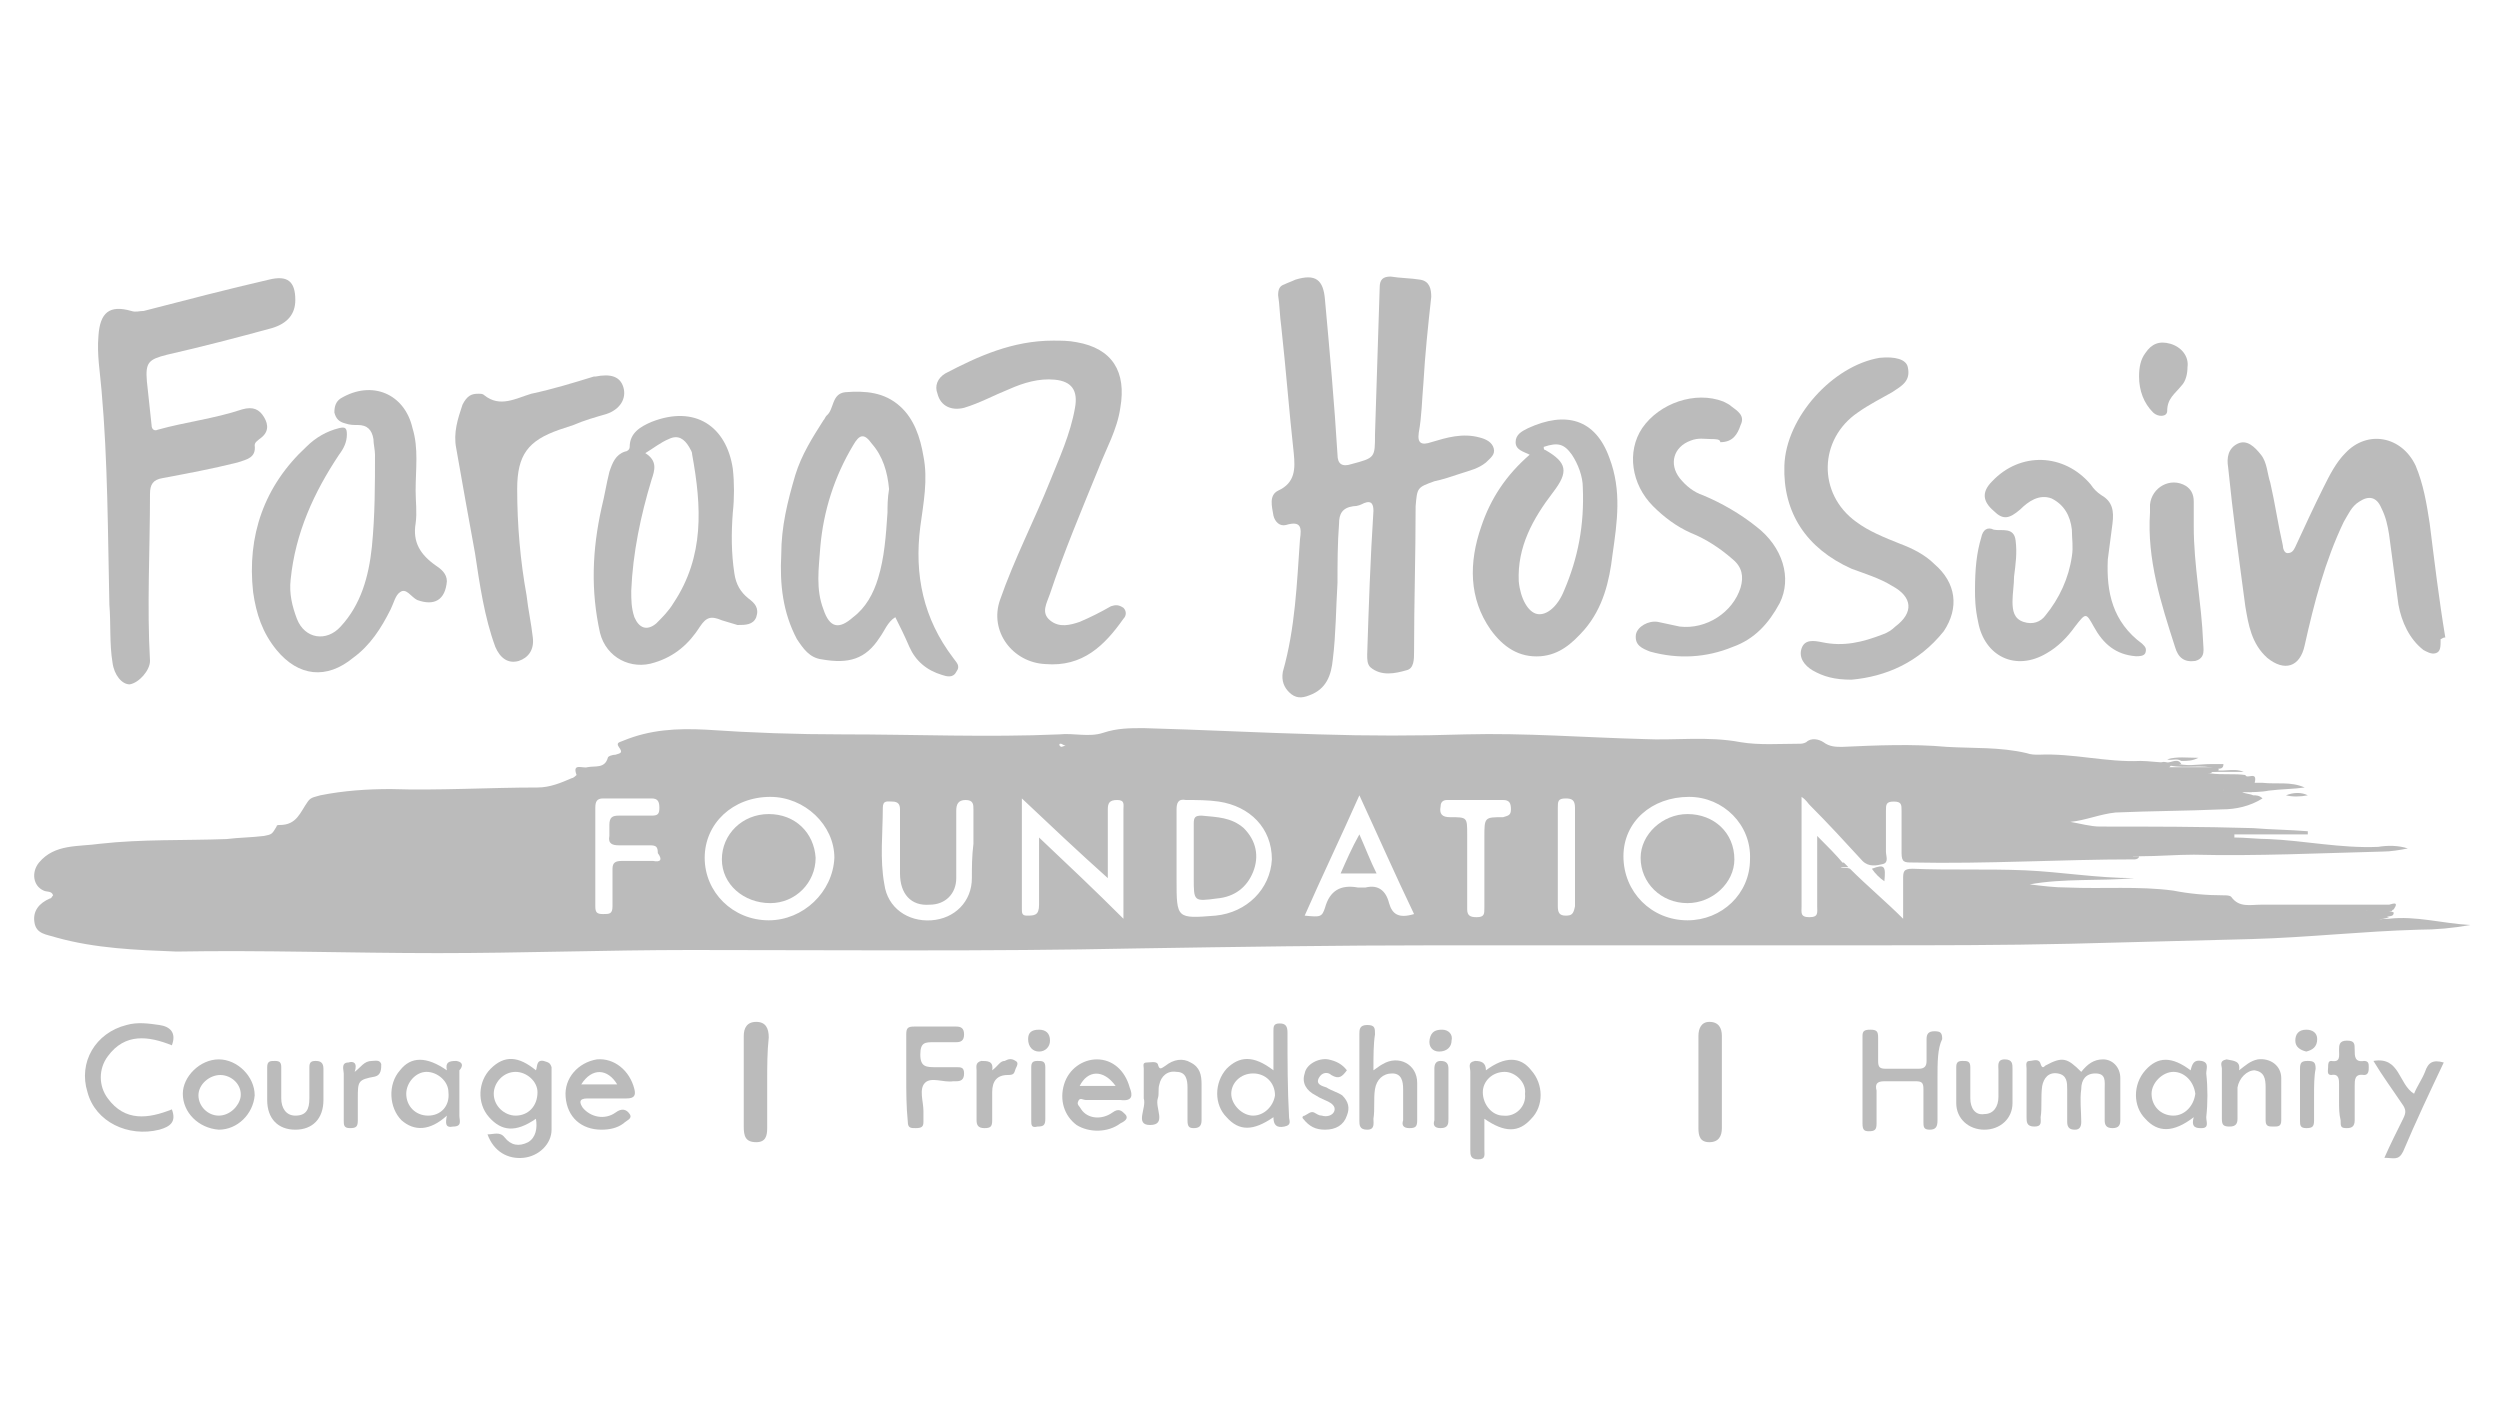
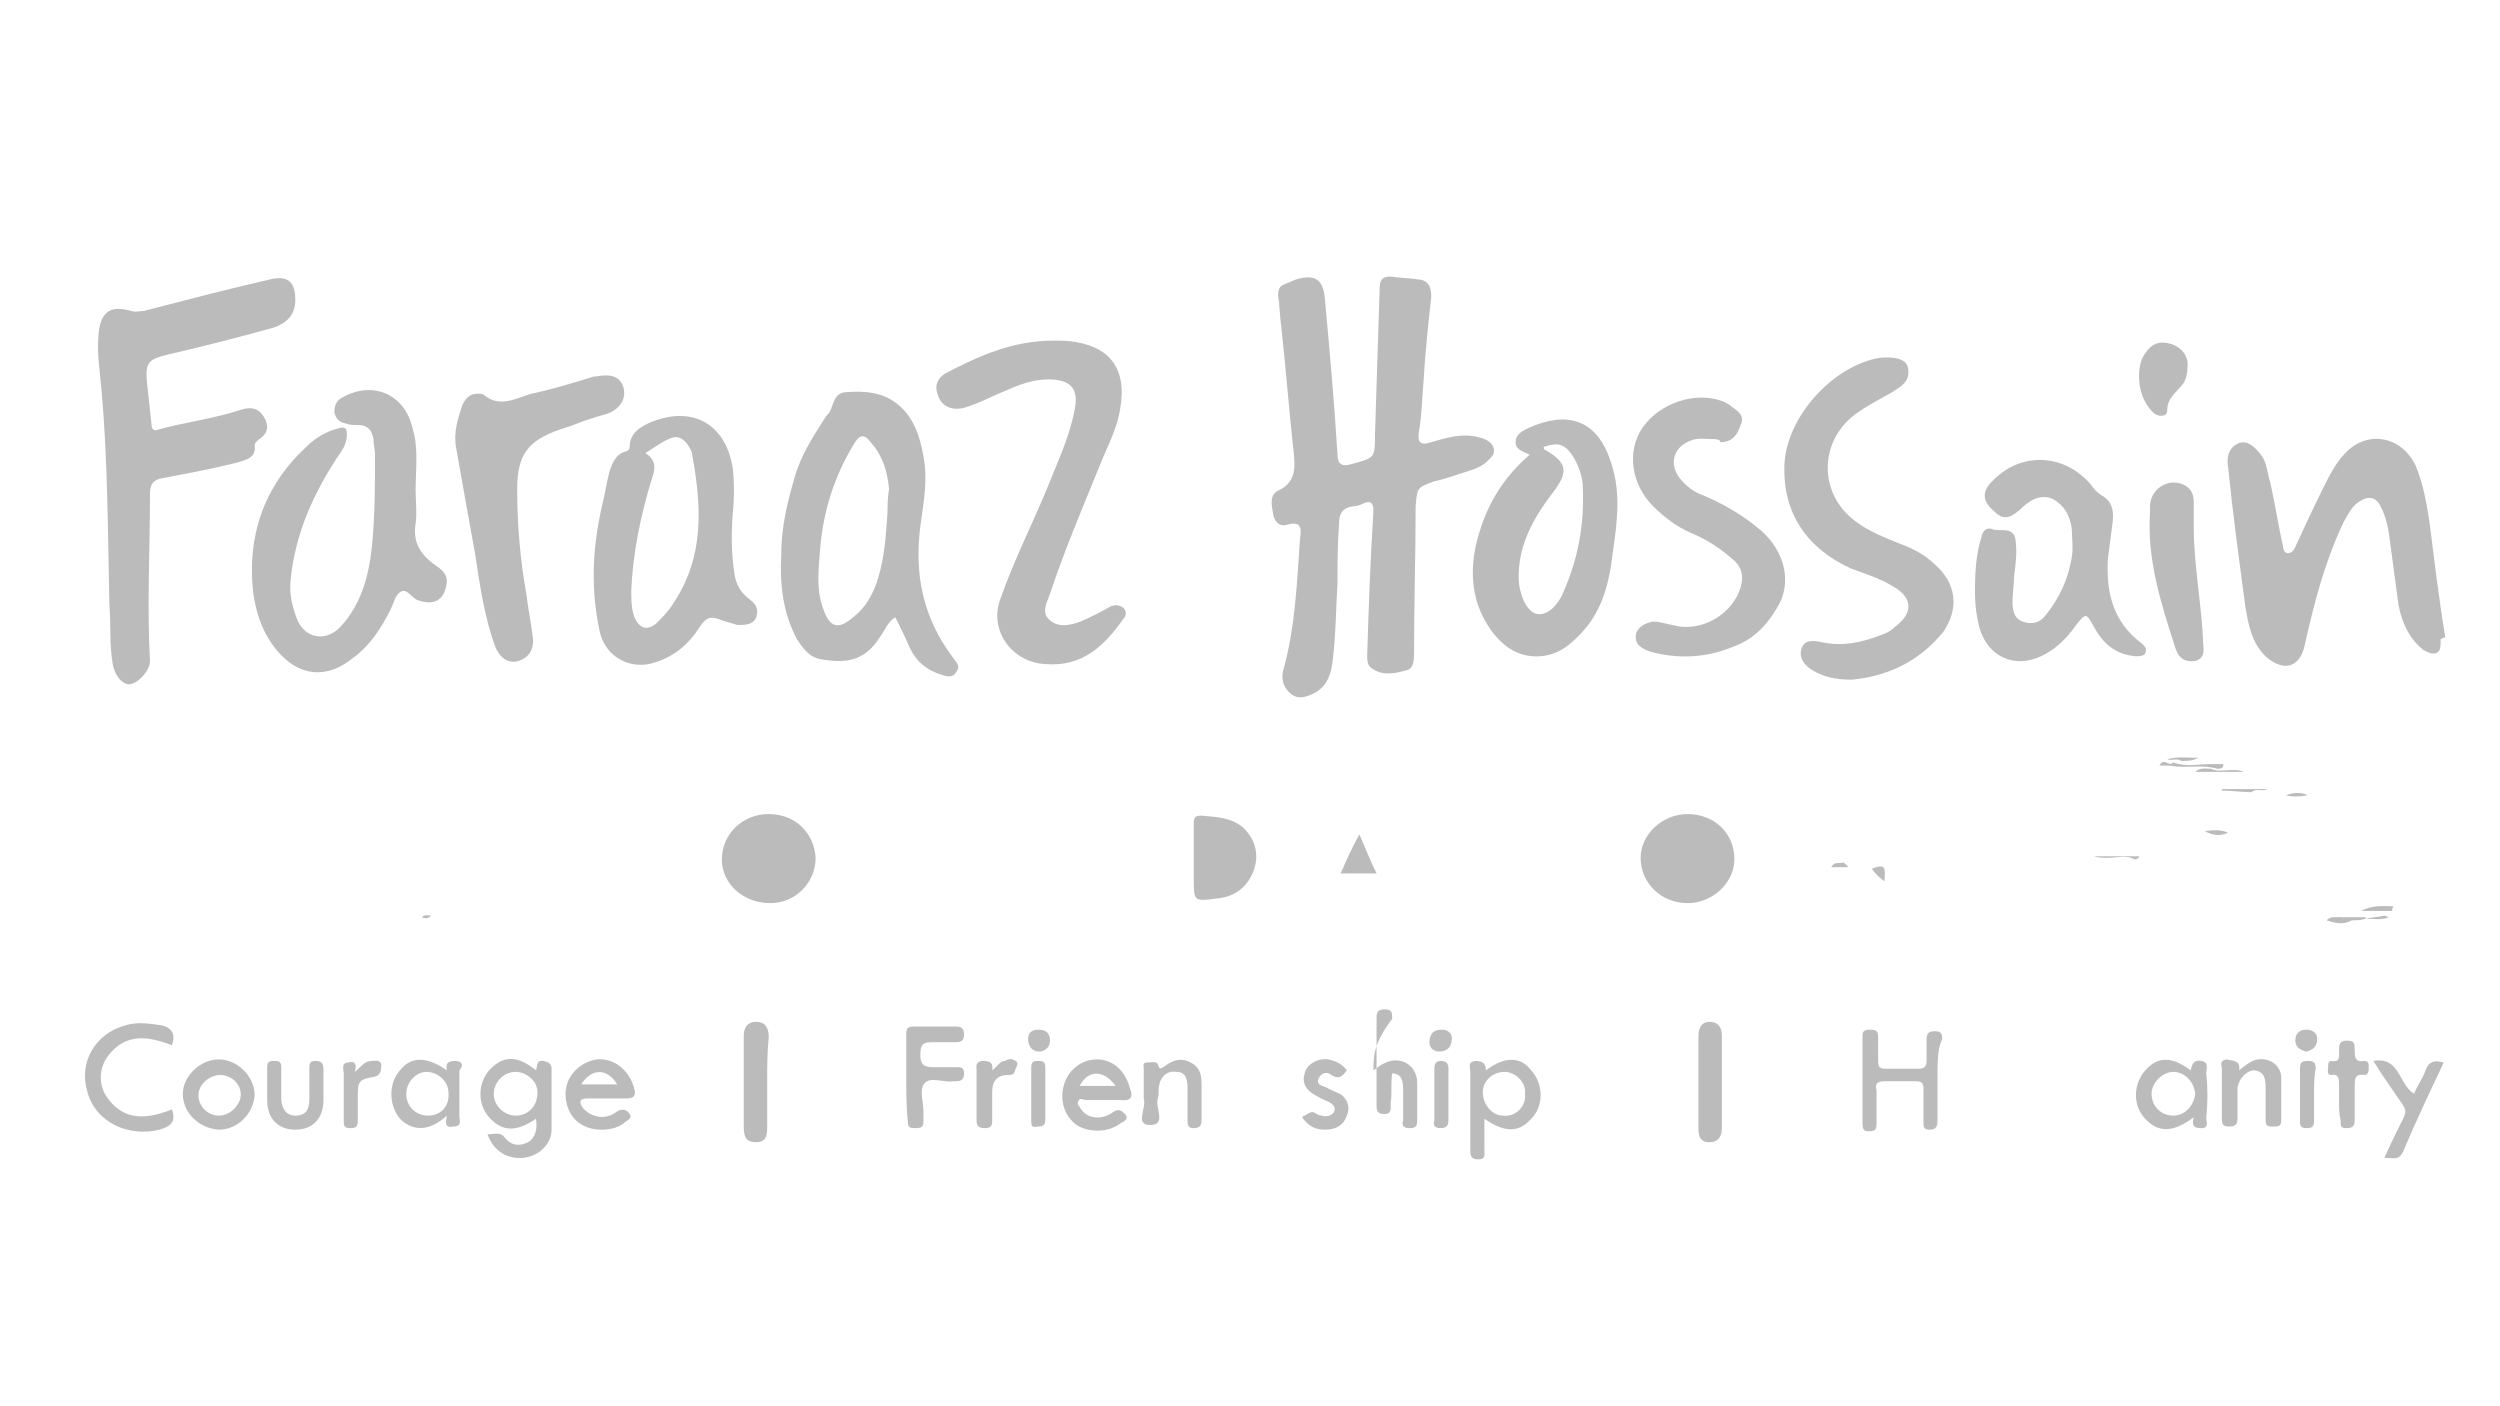
<svg xmlns="http://www.w3.org/2000/svg" version="1.1" id="Layer_1" x="0px" y="0px" viewBox="0 0 160 90" style="enable-background:new 0 0 160 90;" xml:space="preserve">
  <style type="text/css">
	.st0{fill:#BBBBBB;}
</style>
  <g>
    <path class="st0" d="M85.6,37.3c-0.1,1.6-0.1,3.3-0.3,4.9c-0.1,1-0.4,1.9-1.5,2.3c-0.5,0.2-0.9,0.2-1.3-0.2   C82.2,44,82,43.6,82.1,43c0.8-2.8,0.9-5.7,1.1-8.5c0.1-0.7,0.1-1.2-0.9-0.9c-0.4,0.1-0.7-0.2-0.8-0.6c-0.1-0.6-0.3-1.3,0.3-1.6   c1.1-0.5,1.1-1.4,1-2.4c-0.3-2.7-0.5-5.4-0.8-8.1c-0.1-0.7-0.1-1.4-0.2-2c0-0.4,0.1-0.6,0.4-0.7c0.2-0.1,0.5-0.2,0.7-0.3   c1.3-0.4,1.8,0,1.9,1.3c0.3,3.3,0.6,6.6,0.8,9.9c0,0.6,0.3,0.8,0.9,0.6c1.5-0.4,1.5-0.4,1.5-1.9c0.1-3.1,0.2-6.3,0.3-9.4   c0-0.5,0.2-0.7,0.7-0.7c0.6,0.1,1.3,0.1,1.9,0.2c0.6,0.1,0.7,0.6,0.7,1.1c-0.2,1.8-0.4,3.7-0.5,5.5c-0.1,1.1-0.1,2.1-0.3,3.2   c-0.1,0.7,0.2,0.8,0.8,0.6c1-0.3,2-0.6,3.1-0.3c0.4,0.1,0.8,0.3,0.9,0.7c0.1,0.4-0.2,0.6-0.5,0.9c-0.5,0.4-1,0.5-1.6,0.7   c-0.6,0.2-1.2,0.4-1.7,0.5c-1.1,0.4-1.1,0.4-1.2,1.6c0,3.1-0.1,6.2-0.1,9.3c0,0.5,0,1.1-0.5,1.2c-0.7,0.2-1.6,0.4-2.3-0.2   c-0.2-0.2-0.2-0.5-0.2-0.8c0.1-3.1,0.2-6.1,0.4-9.2c0-0.4-0.1-0.7-0.6-0.5c-0.2,0.1-0.4,0.2-0.7,0.2c-0.7,0.1-0.9,0.5-0.9,1.1   C85.6,34.8,85.6,36.1,85.6,37.3z" />
    <path class="st0" d="M18.9,19.2c0,0.9-0.5,1.5-1.5,1.8c-2.2,0.6-4.5,1.2-6.7,1.7c-1.2,0.3-1.4,0.5-1.3,1.7c0.1,0.9,0.2,1.9,0.3,2.8   c0,0.3,0.2,0.4,0.4,0.3c1.8-0.5,3.6-0.7,5.4-1.3c0.7-0.2,1.1,0,1.4,0.5c0.3,0.5,0.3,1-0.3,1.4c-0.1,0.1-0.3,0.2-0.3,0.4   c0.1,0.8-0.5,0.9-1.1,1.1c-1.6,0.4-3.2,0.7-4.8,1c-0.6,0.1-0.8,0.4-0.8,1c0,3.6-0.2,7.2,0,10.7c0,0.6-0.7,1.4-1.3,1.5   c-0.5,0-1-0.6-1.1-1.4c-0.2-1.2-0.1-2.5-0.2-3.7C6.9,34.1,6.9,29.5,6.5,25c-0.1-1.2-0.3-2.3-0.2-3.5c0.1-1.5,0.7-2,2.1-1.6   c0.3,0.1,0.5,0,0.8,0c2.7-0.7,5.4-1.4,8-2C18.4,17.6,18.9,18,18.9,19.2z" />
    <path class="st0" d="M156.2,40.9c0,0.5,0,0.8-0.3,0.9c-0.3,0.1-0.6-0.1-0.8-0.2c-0.9-0.7-1.4-1.8-1.6-2.9c-0.2-1.5-0.4-3-0.6-4.5   c-0.1-0.6-0.2-1.1-0.5-1.7c-0.3-0.7-0.8-0.8-1.4-0.4c-0.5,0.3-0.7,0.8-1,1.3c-1.2,2.5-1.9,5.2-2.5,7.9c-0.3,1.4-1.3,1.7-2.4,0.8   c-1-0.9-1.2-2.1-1.4-3.3c-0.4-3-0.8-5.9-1.1-8.9c-0.1-0.6,0-1.2,0.6-1.5c0.6-0.3,1.1,0.2,1.5,0.7c0.4,0.5,0.4,1.2,0.6,1.8   c0.3,1.3,0.5,2.7,0.8,4c0,0.2,0.1,0.5,0.3,0.5c0.3,0,0.4-0.2,0.5-0.4c0.6-1.3,1.2-2.6,1.8-3.8c0.4-0.8,0.8-1.6,1.4-2.2   c1.4-1.5,3.6-1.1,4.5,0.8c0.5,1.2,0.7,2.4,0.9,3.7c0.3,2.4,0.6,4.9,1,7.3C156.3,40.8,156.3,40.9,156.2,40.9z" />
    <path class="st0" d="M26.6,31.4c0,0.7,0.1,1.4,0,2.1c-0.2,1.2,0.3,2,1.3,2.7c0.3,0.2,0.7,0.5,0.7,1c-0.1,1.2-0.8,1.6-1.9,1.2   c-0.4-0.2-0.7-0.8-1.1-0.5c-0.3,0.2-0.4,0.7-0.6,1.1c-0.6,1.2-1.3,2.3-2.4,3.1c-1.7,1.4-3.5,1.2-4.9-0.5c-0.9-1.1-1.3-2.3-1.5-3.7   c-0.4-3.6,0.7-6.8,3.4-9.3c0.6-0.6,1.3-1,2.1-1.2c0.4-0.1,0.5,0,0.5,0.4c0,0.5-0.2,0.9-0.5,1.3c-1.6,2.4-2.8,5-3.1,8   c-0.1,0.9,0.1,1.7,0.4,2.5c0.5,1.3,1.9,1.5,2.8,0.5c1.3-1.4,1.8-3.2,2-5.1c0.2-2,0.2-4,0.2-5.9c0-0.3-0.1-0.7-0.1-1   c-0.1-0.6-0.4-0.9-1-0.9c-0.3,0-0.5,0-0.8-0.1c-0.4-0.1-0.6-0.3-0.7-0.7c0-0.4,0.1-0.7,0.4-0.9c2-1.2,4.1-0.3,4.6,1.9   C26.8,28.7,26.6,30,26.6,31.4z" />
    <path class="st0" d="M67.4,21.8c0.5,0,1,0,1.5,0.1c2.3,0.4,3.2,1.9,2.8,4.2c-0.2,1.4-0.9,2.6-1.4,3.9c-1.1,2.7-2.2,5.3-3.1,8   c-0.2,0.6-0.6,1.2,0,1.7c0.6,0.5,1.3,0.3,1.9,0.1c0.7-0.3,1.3-0.6,2-1c0.3-0.1,0.5-0.1,0.8,0.1c0.2,0.2,0.2,0.5,0,0.7   c-1.2,1.7-2.6,3.1-5,2.9c-2.1-0.1-3.6-2.1-2.9-4.1c0.9-2.6,2.2-5.1,3.2-7.6c0.6-1.5,1.3-3,1.6-4.7c0.2-1.1-0.2-1.7-1.3-1.8   c-1-0.1-2,0.2-2.9,0.6c-1,0.4-1.9,0.9-2.9,1.2c-0.8,0.2-1.5-0.1-1.7-0.9c-0.2-0.5,0-1,0.5-1.3C62.6,22.8,64.8,21.8,67.4,21.8z" />
    <path class="st0" d="M118.5,43.5c-1.1,0-1.8-0.2-2.5-0.6c-0.5-0.3-0.9-0.8-0.7-1.4c0.2-0.6,0.8-0.5,1.3-0.4c1.4,0.3,2.6,0,3.9-0.5   c0.3-0.1,0.6-0.3,0.8-0.5c1.2-0.9,1.1-1.9-0.2-2.6c-0.8-0.5-1.8-0.8-2.6-1.1c-2.9-1.3-4.4-3.6-4.3-6.6c0.1-3.1,3.1-6.4,6.1-6.9   c1-0.1,1.7,0.1,1.8,0.6c0.2,0.9-0.4,1.2-1,1.6c-0.7,0.4-1.5,0.8-2.2,1.3c-2.5,1.7-2.6,5.2-0.1,7c0.8,0.6,1.8,1,2.8,1.4   c0.8,0.3,1.6,0.7,2.2,1.3c1.4,1.2,1.6,2.8,0.6,4.3C122.8,42.4,120.7,43.3,118.5,43.5z" />
    <path class="st0" d="M30.6,25.2c0.2,0,0.3,0,0.4,0.1c1,0.8,2,0.2,3-0.1c1.4-0.3,2.7-0.7,4-1.1c0,0,0.1,0,0.1,0c1-0.2,1.6,0,1.8,0.7   c0.2,0.7-0.2,1.4-1.1,1.7c-0.7,0.2-1.4,0.4-2.1,0.7c-0.3,0.1-0.6,0.2-0.9,0.3c-2,0.7-2.7,1.6-2.7,3.8c0,2.3,0.2,4.6,0.6,6.8   c0.1,0.9,0.3,1.8,0.4,2.7c0.1,0.8-0.3,1.3-0.9,1.5c-0.7,0.2-1.2-0.2-1.5-0.9c-0.7-1.9-1-4-1.3-6c-0.4-2.2-0.8-4.4-1.2-6.7   c-0.2-1,0.1-1.9,0.4-2.8C29.9,25.3,30.2,25.2,30.6,25.2z" />
    <path class="st0" d="M126.4,37.8c0-1.4,0.1-2.4,0.4-3.4c0.1-0.5,0.4-0.7,0.8-0.5c0.5,0.1,1.3-0.2,1.4,0.7c0.1,0.8,0,1.5-0.1,2.3   c0,0.5-0.1,1.1-0.1,1.6c0,0.6,0.1,1.1,0.7,1.3c0.6,0.2,1.1,0,1.4-0.4c0.9-1.1,1.5-2.4,1.7-3.8c0.1-0.6,0-1.1,0-1.7   c-0.1-0.9-0.5-1.6-1.3-2c-0.8-0.3-1.5,0.2-2,0.7c-0.7,0.6-1.1,0.7-1.7,0.1c-0.7-0.6-0.8-1.2-0.1-1.9c1.8-1.9,4.6-1.8,6.3,0.2   c0.2,0.3,0.4,0.5,0.7,0.7c0.7,0.4,0.8,1,0.7,1.8c-0.1,0.8-0.2,1.5-0.3,2.3c-0.1,2.1,0.3,4,2.2,5.4c0.2,0.2,0.3,0.3,0.2,0.6   c-0.1,0.2-0.4,0.2-0.6,0.2c-1.3-0.1-2.1-0.8-2.7-1.9c-0.5-0.9-0.5-0.9-1.2,0c-0.5,0.7-1.1,1.3-1.8,1.7c-2,1.2-4,0.2-4.4-2   C126.4,38.9,126.4,38.2,126.4,37.8z" />
    <path class="st0" d="M109.5,28.1c-0.4,0-0.8-0.1-1.3,0.1c-1.1,0.4-1.4,1.5-0.7,2.4c0.4,0.5,0.9,0.9,1.5,1.1c1.2,0.5,2.4,1.2,3.4,2   c1.7,1.3,2.3,3.3,1.5,4.9c-0.7,1.3-1.6,2.3-3,2.8c-1.7,0.7-3.5,0.8-5.3,0.3c-0.5-0.2-1-0.4-0.9-1.1c0.1-0.5,0.8-0.9,1.4-0.8   c0.5,0.1,0.9,0.2,1.4,0.3c1.7,0.2,3.4-0.9,3.9-2.5c0.2-0.7,0.1-1.3-0.5-1.8c-0.8-0.7-1.7-1.3-2.7-1.7c-0.9-0.4-1.7-1-2.4-1.7   c-1.4-1.4-1.7-3.5-0.7-5c1.1-1.6,3.4-2.4,5.2-1.7c0.2,0.1,0.4,0.2,0.5,0.3c0.4,0.3,0.9,0.6,0.6,1.2c-0.2,0.6-0.5,1.1-1.3,1.1   C110.1,28.1,109.8,28.1,109.5,28.1z" />
    <path class="st0" d="M140.4,33.7c0,2.5,0.5,4.9,0.6,7.4c0,0.4,0.2,1-0.5,1.2c-0.7,0.1-1.1-0.2-1.3-0.9c-0.9-2.8-1.8-5.6-1.6-8.6   c0-0.2,0-0.3,0-0.5c0.1-1.1,1.3-1.8,2.3-1.2c0.3,0.2,0.5,0.5,0.5,1C140.4,32.7,140.4,33.2,140.4,33.7z" />
    <path class="st0" d="M124,69c0,0.9,0,1.8,0,2.7c0,0.4-0.1,0.6-0.5,0.6c-0.4,0-0.4-0.2-0.4-0.5c0-0.7,0-1.4,0-2.1   c0-0.4-0.1-0.5-0.5-0.5c-0.7,0-1.3,0-2,0c-0.5,0-0.6,0.2-0.5,0.6c0,0.7,0,1.4,0,2.1c0,0.4-0.1,0.5-0.5,0.5c-0.3,0-0.4-0.1-0.4-0.5   c0-1.9,0-3.8,0-5.6c0-0.3,0.1-0.4,0.5-0.4c0.4,0,0.5,0.1,0.5,0.5c0,0.5,0,1,0,1.5c0,0.4,0.1,0.5,0.5,0.5c0.7,0,1.4,0,2.1,0   c0.4,0,0.5-0.2,0.5-0.5c0-0.5,0-1,0-1.4c0-0.3,0.1-0.5,0.5-0.5c0.4,0,0.5,0.1,0.5,0.5C124,67.1,124,68,124,69z" />
-     <path class="st0" d="M133.2,68.6c0.4-0.5,0.8-0.8,1.4-0.8c0.6,0,1.1,0.5,1.1,1.2c0,0.9,0,1.8,0,2.7c0,0.3-0.1,0.5-0.5,0.5   c-0.4,0-0.5-0.2-0.5-0.5c0-0.7,0-1.3,0-2c0-0.5,0.1-1-0.6-1c-0.6,0-0.9,0.4-0.9,1c-0.1,0.7,0,1.4,0,2.1c0,0.3-0.1,0.5-0.4,0.5   c-0.3,0-0.5-0.1-0.5-0.5c0-0.7,0-1.4,0-2.1c0-0.4,0-0.9-0.6-1c-0.6-0.1-0.9,0.3-1,0.8c-0.1,0.7,0,1.4-0.1,2c0,0.3,0.1,0.6-0.4,0.6   c-0.5,0-0.5-0.3-0.5-0.6c0-1,0-2.1,0-3.1c0-0.2-0.1-0.5,0.2-0.5c0.2,0,0.6-0.2,0.7,0.2c0.1,0.3,0.2,0.2,0.3,0.1   C132,67.6,132.3,67.7,133.2,68.6z" />
    <path class="st0" d="M11,66.9c-1.5-0.6-3-0.8-4.1,0.7c-0.6,0.8-0.6,1.9,0,2.7c1.1,1.5,2.6,1.3,4.1,0.7c0.3,0.8-0.1,1.1-0.8,1.3   c-2,0.5-4.1-0.5-4.6-2.4C5,68,6.1,66.1,8.1,65.6c0.7-0.2,1.4-0.1,2.1,0C10.9,65.7,11.3,66.1,11,66.9z" />
    <path class="st0" d="M58,68.9c0-0.9,0-1.8,0-2.7c0-0.4,0.1-0.5,0.5-0.5c0.9,0,1.8,0,2.7,0c0.3,0,0.5,0.1,0.5,0.5   c0,0.4-0.2,0.5-0.5,0.5c-0.5,0-0.9,0-1.4,0c-0.6,0-0.9,0-0.9,0.8c0,0.8,0.4,0.8,1,0.8c0.4,0,0.9,0,1.3,0c0.3,0,0.5,0,0.5,0.4   c0,0.4-0.2,0.5-0.5,0.5c-0.1,0-0.2,0-0.2,0c-0.6,0.1-1.4-0.3-1.8,0.1c-0.4,0.4-0.1,1.2-0.1,1.8c0,0.2,0,0.5,0,0.7   c0,0.3-0.1,0.4-0.5,0.4c-0.3,0-0.5,0-0.5-0.4C58,70.8,58,69.9,58,68.9z" />
    <path class="st0" d="M49.1,69.2c0,1,0,2,0,3c0,0.5-0.1,0.9-0.7,0.9c-0.7,0-0.8-0.4-0.8-1c0-1.9,0-3.9,0-5.8c0-0.5,0.2-0.9,0.8-0.9   c0.6,0,0.8,0.4,0.8,1C49.1,67.3,49.1,68.3,49.1,69.2z" />
-     <path class="st0" d="M87.9,68.5c0.3-0.2,0.4-0.3,0.6-0.4c1-0.6,2.2,0,2.2,1.2c0,0.8,0,1.6,0,2.4c0,0.4-0.1,0.5-0.5,0.5   c-0.4,0-0.5-0.2-0.4-0.5c0-0.7,0-1.3,0-2c0-0.5-0.1-1-0.7-1c-0.6,0-1,0.4-1.1,1c-0.1,0.6,0,1.3-0.1,1.9c0,0.3,0.1,0.7-0.4,0.7   c-0.5,0-0.5-0.3-0.5-0.6c0-1.8,0-3.7,0-5.5c0-0.3,0-0.6,0.5-0.6c0.5,0,0.5,0.2,0.5,0.6C87.9,66.8,87.9,67.6,87.9,68.5z" />
+     <path class="st0" d="M87.9,68.5c0.3-0.2,0.4-0.3,0.6-0.4c1-0.6,2.2,0,2.2,1.2c0,0.8,0,1.6,0,2.4c0,0.4-0.1,0.5-0.5,0.5   c-0.4,0-0.5-0.2-0.4-0.5c0-0.7,0-1.3,0-2c0-0.5-0.1-1-0.7-1c-0.1,0.6,0,1.3-0.1,1.9c0,0.3,0.1,0.7-0.4,0.7   c-0.5,0-0.5-0.3-0.5-0.6c0-1.8,0-3.7,0-5.5c0-0.3,0-0.6,0.5-0.6c0.5,0,0.5,0.2,0.5,0.6C87.9,66.8,87.9,67.6,87.9,68.5z" />
    <path class="st0" d="M108.7,69.3c0-1,0-2,0-3c0-0.5,0.2-0.9,0.7-0.9c0.6,0,0.8,0.4,0.8,0.9c0,2,0,4,0,5.9c0,0.5-0.2,0.9-0.8,0.9   c-0.6,0-0.7-0.4-0.7-0.9C108.7,71.3,108.7,70.3,108.7,69.3z" />
    <path class="st0" d="M136.9,24.1c0-0.6,0.1-1.1,0.4-1.5c0.4-0.6,0.9-0.8,1.6-0.6c0.7,0.2,1.2,0.8,1.1,1.5c0,0.4-0.1,0.9-0.4,1.2   c-0.4,0.5-0.9,0.8-0.9,1.6c0,0.4-0.6,0.4-0.9,0.1C137.2,25.8,136.9,25,136.9,24.1z" />
    <path class="st0" d="M73.2,70c0-0.5,0-1.1,0-1.6c0-0.2-0.1-0.4,0.2-0.4c0.2,0,0.6-0.1,0.7,0.1c0.1,0.4,0.2,0.3,0.5,0.1   c0.5-0.4,1.1-0.5,1.6-0.2c0.6,0.3,0.7,0.8,0.7,1.4c0,0.8,0,1.5,0,2.3c0,0.4-0.2,0.5-0.5,0.5c-0.3,0-0.4-0.1-0.4-0.5   c0-0.7,0-1.4,0-2.1c0-0.5-0.1-1-0.7-1c-0.6-0.1-1,0.3-1.1,0.8c-0.1,0.3,0,0.6-0.1,0.9c-0.2,0.6,0.6,1.7-0.5,1.7   c-1,0-0.2-1.1-0.4-1.7C73.2,70.3,73.2,70.1,73.2,70z" />
    <path class="st0" d="M143.3,68.5c0.4-0.3,0.7-0.6,1.2-0.7c0.8-0.1,1.5,0.4,1.5,1.2c0,0.9,0,1.8,0,2.7c0,0.4-0.2,0.4-0.5,0.4   c-0.3,0-0.5,0-0.5-0.4c0-0.7,0-1.4,0-2.1c0-0.6-0.1-1-0.7-1.1c-0.5,0-1,0.5-1.1,1.1c0,0.7,0,1.3,0,2c0,0.3-0.1,0.5-0.5,0.5   c-0.4,0-0.5-0.1-0.5-0.5c0-1.1,0-2.1,0-3.2c0-0.2-0.2-0.5,0.3-0.6C143,67.9,143.4,67.9,143.3,68.5z" />
    <path class="st0" d="M156.4,68c-0.9,1.9-1.8,3.8-2.6,5.7c-0.3,0.6-0.6,0.4-1.2,0.4c0.4-0.9,0.8-1.7,1.2-2.5c0.2-0.4,0.2-0.6-0.1-1   c-0.6-0.9-1.2-1.7-1.8-2.7c1.7-0.3,1.6,1.5,2.6,2.1c0.2-0.5,0.5-0.9,0.7-1.4C155.4,68,155.7,67.8,156.4,68z" />
-     <path class="st0" d="M128.8,69.5c0,0.4,0,0.7,0,1.1c0,1-0.8,1.7-1.8,1.7c-1,0-1.8-0.7-1.8-1.7c0-0.8,0-1.5,0-2.3   c0-0.3,0.1-0.4,0.4-0.4c0.3,0,0.5,0,0.5,0.4c0,0.7,0,1.3,0,2c0,0.6,0.3,1.1,0.9,1c0.6,0,0.9-0.5,0.9-1.1c0-0.6,0-1.2,0-1.7   c0-0.3-0.1-0.7,0.4-0.7c0.5,0,0.5,0.3,0.5,0.6C128.8,68.9,128.8,69.2,128.8,69.5z" />
    <path class="st0" d="M20.7,69.5c0,0.3,0,0.6,0,0.9c0,1.2-0.7,1.9-1.8,1.9c-1.1,0-1.8-0.7-1.8-1.9c0-0.7,0-1.4,0-2.1   c0-0.4,0.2-0.4,0.5-0.4c0.3,0,0.4,0.1,0.4,0.4c0,0.7,0,1.3,0,2c0,0.6,0.3,1.1,0.9,1.1c0.7,0,0.9-0.4,0.9-1.1c0-0.7,0-1.3,0-2   c0-0.3,0.1-0.4,0.4-0.4c0.3,0,0.5,0.1,0.5,0.5C20.7,68.7,20.7,69.1,20.7,69.5z" />
    <path class="st0" d="M86.2,68.5c-0.3,0.4-0.5,0.6-1,0.3c-0.2-0.2-0.6-0.2-0.8,0.2c-0.2,0.4,0.2,0.5,0.5,0.6c0.3,0.2,0.7,0.3,1,0.5   c0.4,0.4,0.5,0.8,0.3,1.3c-0.2,0.6-0.7,0.9-1.4,0.9c-0.6,0-1-0.2-1.4-0.7c-0.1-0.1,0-0.2,0.1-0.2c0.2-0.1,0.4-0.3,0.6-0.2   c0.2,0.1,0.3,0.2,0.5,0.2c0.3,0.1,0.7,0,0.8-0.3c0.1-0.3-0.2-0.5-0.4-0.6c-0.2-0.1-0.5-0.2-0.8-0.4c-0.6-0.3-0.9-0.8-0.7-1.4   c0.1-0.6,0.9-1,1.5-0.9C85.5,67.9,85.9,68.1,86.2,68.5z" />
    <path class="st0" d="M149.7,70.5c0-0.4,0-0.7,0-1.1c0-0.3,0-0.7-0.5-0.6c-0.3,0-0.2-0.3-0.2-0.5c0-0.2,0-0.4,0.2-0.4   c0.6,0.1,0.5-0.3,0.5-0.7c0-0.3,0-0.6,0.5-0.6c0.5,0,0.5,0.2,0.5,0.6c0,0.4,0,0.8,0.6,0.7c0.3,0,0.3,0.2,0.3,0.4   c0,0.2,0,0.5-0.3,0.5c-0.6-0.1-0.6,0.3-0.6,0.7c0,0.7,0,1.5,0,2.2c0,0.4-0.2,0.5-0.5,0.5c-0.4,0-0.4-0.1-0.4-0.5   C149.7,71.3,149.7,70.9,149.7,70.5z" />
    <path class="st0" d="M63.5,68.5c0.4-0.3,0.5-0.6,0.8-0.6c0.2-0.1,0.4-0.2,0.7,0c0.2,0.1,0.1,0.3,0,0.5c-0.1,0.3-0.1,0.4-0.5,0.4   c-0.7,0-1,0.4-1,1.1c0,0.6,0,1.2,0,1.8c0,0.4-0.1,0.5-0.5,0.5c-0.4,0-0.5-0.2-0.5-0.5c0-1.1,0-2.1,0-3.2c0-0.2-0.1-0.5,0.3-0.6   C63.2,67.9,63.6,67.9,63.5,68.5z" />
    <path class="st0" d="M22.7,68.6c0.4-0.3,0.6-0.7,1.1-0.7c0.2,0,0.5-0.1,0.6,0.2c0,0.3,0,0.7-0.4,0.8c-1.1,0.2-1.1,0.3-1.1,1.4   c0,0.5,0,1,0,1.4c0,0.4-0.1,0.5-0.5,0.5c-0.4,0-0.4-0.2-0.4-0.5c0-1,0-2,0-3c0-0.2-0.2-0.7,0.3-0.7C22.6,67.9,22.9,68,22.7,68.6z" />
    <path class="st0" d="M148.1,70.1c0,0.5,0,1.1,0,1.6c0,0.4-0.1,0.5-0.5,0.5c-0.4,0-0.4-0.2-0.4-0.5c0-1.1,0-2.2,0-3.3   c0-0.4,0.1-0.5,0.5-0.5c0.4,0,0.5,0.1,0.5,0.5C148.1,68.9,148.1,69.5,148.1,70.1z" />
    <path class="st0" d="M66,70c0-0.6,0-1.1,0-1.7c0-0.3,0.1-0.4,0.4-0.4c0.3,0,0.5,0,0.5,0.4c0,1.1,0,2.2,0,3.3c0,0.4-0.1,0.5-0.5,0.5   C66,72.2,66,72,66,71.7C66,71.1,66,70.6,66,70z" />
    <path class="st0" d="M92.7,70c0,0.5,0,1.1,0,1.6c0,0.3,0,0.6-0.5,0.6c-0.4,0-0.5-0.2-0.4-0.5c0-1.1,0-2.2,0-3.3   c0-0.3,0.1-0.5,0.4-0.5c0.4,0,0.5,0.2,0.5,0.5C92.7,69,92.7,69.5,92.7,70z" />
    <path class="st0" d="M66.5,65.9c0.4,0,0.7,0.2,0.7,0.7c0,0.4-0.3,0.7-0.7,0.7c-0.4,0-0.7-0.3-0.7-0.8C65.8,66.1,66,65.9,66.5,65.9z   " />
    <path class="st0" d="M92.3,65.9c0.4,0,0.7,0.3,0.6,0.7c0,0.4-0.3,0.7-0.8,0.7c-0.4,0-0.7-0.3-0.6-0.8C91.6,66,91.9,65.9,92.3,65.9z   " />
    <path class="st0" d="M147.6,67.3c-0.4-0.1-0.7-0.3-0.7-0.7c0-0.4,0.2-0.7,0.7-0.7c0.4,0,0.7,0.2,0.7,0.6   C148.3,67,148,67.2,147.6,67.3z" />
    <path class="st0" d="M138.9,48.9c0.1,0,0.1-0.1,0.2-0.1c0.8,0.3,1.6,0.1,2.4,0.1c0.3,0,0.5,0,0.8,0c0,0.3-0.2,0.3-0.4,0.3   c-1-0.3-2,0-3-0.2C138.8,49,138.8,48.9,138.9,48.9C138.8,48.9,138.9,48.9,138.9,48.9z" />
    <path class="st0" d="M143.6,49.4c-1,0-2,0-3.1,0c0.3-0.3,0.7-0.2,1-0.2C142.1,49.5,142.9,49.1,143.6,49.4z" />
    <path class="st0" d="M144.1,50.7c-0.6,0-1.2-0.1-1.9-0.1c0,0,0-0.1,0-0.1c1,0,1.9,0,2.9,0C144.8,50.7,144.4,50.4,144.1,50.7z" />
    <path class="st0" d="M119.8,55.6c0.8-0.3,0.9-0.2,0.8,0.8C120.3,56.2,120,55.9,119.8,55.6z" />
    <path class="st0" d="M153.1,58.3c-0.6,0-1.2,0-2,0c0.8-0.4,1.4-0.3,2.1-0.3C153.1,58.1,153.1,58.2,153.1,58.3z" />
    <path class="st0" d="M136.6,55c-0.5-0.3-1.1-0.1-1.7-0.1c-0.3,0-0.6,0-0.9-0.1c1,0,1.9,0,2.9,0C136.9,54.9,136.8,55,136.6,55z" />
    <path class="st0" d="M139.6,48.7c-0.3-0.2-0.6,0-0.9-0.1c0.6-0.2,1.3-0.1,2-0.1C140.3,48.7,140,48.7,139.6,48.7z" />
    <path class="st0" d="M147.7,50.9c-0.5,0.1-1,0.1-1.4,0C146.8,50.7,147.3,50.7,147.7,50.9z" />
    <path class="st0" d="M151.4,58.8c0.4-0.1,0.8-0.1,1.2-0.2c0.1,0,0.2,0.1,0.3,0.1c-0.5,0.2-1,0.1-1.5,0.1   C151.3,58.9,151.3,58.9,151.4,58.8C151.3,58.8,151.4,58.8,151.4,58.8z" />
    <path class="st0" d="M118.3,55.5c-0.3,0-0.7,0-1.1,0c0.2-0.4,0.5-0.2,0.8-0.3C118.1,55.3,118.2,55.4,118.3,55.5z" />
    <path class="st0" d="M141.1,53.2c0.6-0.1,1.1-0.1,1.5,0.1C142.1,53.5,141.7,53.5,141.1,53.2z" />
    <path class="st0" d="M150.5,58.9c-0.5,0.3-1,0.2-1.6,0c0.2-0.2,0.4-0.2,0.5-0.2c0.2,0,0.3,0,0.5,0C150,59,150.3,58.8,150.5,58.9z" />
    <path class="st0" d="M150.5,58.9c-0.2,0-0.5,0.1-0.6-0.2c0.5,0,1,0,1.5,0c0,0,0,0.1,0,0.1C151.1,58.9,150.8,58.9,150.5,58.9z" />
    <path class="st0" d="M138.9,48.9c0,0,0,0.1,0,0.1c-0.2,0-0.4,0-0.7,0C138.4,48.6,138.6,48.8,138.9,48.9z" />
    <path class="st0" d="M27,58.7c0.2-0.2,0.3-0.1,0.6-0.1C27.4,58.8,27.2,58.8,27,58.7z" />
    <g>
      <path class="st0" d="M58.9,33.7c0.2-1.5,0.5-3,0.2-4.5c-0.2-1.2-0.6-2.4-1.5-3.2c-1-0.9-2.2-1-3.5-0.9c-0.9,0.1-0.7,1.1-1.2,1.5    c-0.1,0.1-0.1,0.2-0.2,0.3c-0.7,1.1-1.4,2.2-1.8,3.5c-0.5,1.7-0.9,3.3-0.9,5.1c-0.1,1.9,0.1,3.7,1,5.4c0.4,0.6,0.8,1.2,1.6,1.3    c1.7,0.3,2.8,0,3.7-1.4c0.3-0.4,0.5-1,1-1.3c0.3,0.6,0.6,1.2,0.9,1.9c0.4,0.9,1.1,1.5,2.1,1.8c0.3,0.1,0.7,0.2,0.9-0.2    c0.3-0.4,0-0.6-0.2-0.9C59.1,39.6,58.5,36.8,58.9,33.7z M56.8,32.8c-0.1,1.5-0.2,2.9-0.6,4.2c-0.3,1-0.8,1.9-1.6,2.5    c-0.9,0.8-1.5,0.7-1.9-0.5c-0.5-1.3-0.3-2.6-0.2-4c0.2-2.3,0.9-4.5,2.1-6.5c0.4-0.7,0.7-0.8,1.2-0.1c0.7,0.8,1,1.8,1.1,2.9    C56.8,31.9,56.8,32.4,56.8,32.8z" />
      <path class="st0" d="M47.9,38.3c-0.5-0.4-0.8-0.9-0.9-1.6c-0.2-1.3-0.2-2.6-0.1-3.9c0.1-0.9,0.1-1.9,0-2.8c-0.4-2.7-2.4-4.1-5.2-3    c-0.7,0.3-1.4,0.7-1.4,1.6c0,0.2-0.2,0.3-0.3,0.3c-0.6,0.2-0.8,0.7-1,1.3c-0.2,0.8-0.3,1.5-0.5,2.3c-0.6,2.7-0.7,5.3-0.1,8    c0.4,1.6,2,2.4,3.5,1.9c1.3-0.4,2.2-1.2,2.9-2.3c0.4-0.6,0.7-0.7,1.4-0.4c0.3,0.1,0.7,0.2,1,0.3c0.5,0,1,0,1.2-0.5    C48.6,38.9,48.3,38.6,47.9,38.3z M43.1,38.6c-0.3,0.5-0.7,0.9-1.1,1.3c-0.6,0.5-1.1,0.3-1.4-0.4c-0.2-0.6-0.2-1.1-0.2-1.7    c0.1-2.4,0.6-4.8,1.3-7.1c0.2-0.6,0.4-1.2-0.4-1.7c0.5-0.3,1-0.7,1.5-0.9c0.6-0.3,1,0,1.3,0.5c0.1,0.2,0.2,0.3,0.2,0.5    C44.9,32.4,45.1,35.6,43.1,38.6z" />
      <path class="st0" d="M97.8,27.4c-0.4,0.2-0.8,0.4-0.8,0.9c0,0.5,0.5,0.6,0.9,0.8c-1.5,1.3-2.5,2.8-3.1,4.6    C94,36,94,38.3,95.4,40.3c0.8,1.1,1.8,1.8,3.2,1.7c1.2-0.1,2-0.8,2.8-1.7c1.2-1.4,1.6-3.1,1.8-4.8c0.3-2.1,0.6-4.1-0.2-6.2    C102.1,26.8,100.2,26.3,97.8,27.4z M100.1,37.8c-0.4,1-1.1,1.6-1.7,1.5c-0.6-0.1-1.1-1-1.2-2.1c-0.1-2.2,0.9-4,2.2-5.7    c1-1.3,0.9-1.9-0.5-2.7c-0.1,0-0.1-0.1-0.1-0.2c0.9-0.3,1.3-0.2,1.8,0.5c0.4,0.6,0.7,1.4,0.7,2.1C101.4,33.6,101,35.7,100.1,37.8z    " />
      <path class="st0" d="M34.8,67.9c-0.5-0.1-0.4,0.4-0.5,0.6c-1.1-0.9-2-1-2.9-0.1c-0.8,0.8-0.9,2.2-0.1,3.1c0.8,0.9,1.7,1,3,0.1    c0.1,0.6,0,1.2-0.5,1.5c-0.6,0.3-1.1,0.2-1.5-0.3c-0.3-0.4-0.7-0.2-1.1-0.2c0.4,1.1,1.3,1.6,2.3,1.5c1-0.1,1.8-0.9,1.8-1.8    c0-1.3,0-2.6,0-4C35.2,68,35.1,68,34.8,67.9z M33,71.4c-0.7,0-1.4-0.6-1.4-1.4c0-0.7,0.6-1.4,1.4-1.4c0.7,0,1.4,0.6,1.4,1.3    C34.4,70.8,33.8,71.4,33,71.4z" />
-       <path class="st0" d="M82.4,66.1c0-0.4-0.1-0.6-0.5-0.6c-0.4,0-0.4,0.2-0.4,0.5c0,0.8,0,1.6,0,2.5c-1.3-1-2.2-0.9-3-0.1    c-0.8,0.9-0.8,2.3,0,3.1c0.8,0.9,1.7,0.9,3,0c0,0.5,0.2,0.7,0.7,0.6c0.5-0.1,0.3-0.4,0.3-0.6C82.4,69.7,82.4,67.9,82.4,66.1z     M80.2,71.4c-0.7,0-1.4-0.7-1.4-1.4c0-0.7,0.6-1.3,1.4-1.3c0.8,0,1.4,0.6,1.4,1.4C81.5,70.8,80.9,71.4,80.2,71.4z" />
      <path class="st0" d="M95.1,68.5c0-0.5-0.3-0.6-0.7-0.6c-0.5,0.1-0.3,0.4-0.3,0.7c0,1.6,0,3.3,0,5c0,0.3,0,0.6,0.5,0.6    c0.5,0,0.4-0.3,0.4-0.6c0-0.6,0-1.3,0-2c1.3,0.9,2.2,0.9,3,0c0.8-0.8,0.8-2.2,0-3.1C97.3,67.6,96.3,67.6,95.1,68.5z M96.2,71.4    c-0.7,0-1.3-0.7-1.3-1.5c0-0.7,0.6-1.3,1.4-1.3c0.7,0,1.4,0.7,1.3,1.4C97.7,70.8,97,71.5,96.2,71.4z" />
      <path class="st0" d="M141.2,68.7c0-0.3,0.2-0.7-0.3-0.8c-0.5-0.1-0.6,0.2-0.7,0.6c-1.2-0.9-2.1-0.9-2.9,0c-0.8,0.9-0.8,2.3,0,3.1    c0.8,0.9,1.8,0.9,3.1-0.1c-0.2,0.7,0.2,0.7,0.5,0.7c0.5,0,0.3-0.4,0.3-0.7C141.3,70.6,141.3,69.6,141.2,68.7z M139.1,71.4    c-0.8,0-1.4-0.6-1.4-1.4c0-0.7,0.7-1.4,1.4-1.4c0.7,0,1.3,0.6,1.4,1.4C140.4,70.8,139.8,71.4,139.1,71.4z" />
      <path class="st0" d="M29.2,67.9c-0.5,0-0.7,0.1-0.6,0.6c-1.3-0.9-2.3-0.9-3,0c-0.8,0.9-0.7,2.4,0.1,3.2c0.8,0.7,1.8,0.7,2.9-0.3    c-0.1,0.5-0.1,0.8,0.4,0.7c0.6,0,0.4-0.4,0.4-0.7c0-1,0-1.9,0-2.9C29.5,68.4,29.8,68,29.2,67.9z M27.4,71.4    c-0.8,0-1.4-0.6-1.4-1.4c0-0.7,0.6-1.4,1.3-1.4c0.7,0,1.4,0.6,1.4,1.3C28.8,70.8,28.2,71.4,27.4,71.4z" />
      <path class="st0" d="M70.2,67.8c-0.9,0-1.8,0.6-2.1,1.6c-0.3,1,0,2,0.8,2.6c0.8,0.5,2,0.5,2.8-0.1c0.2-0.1,0.6-0.3,0.3-0.6    c-0.2-0.2-0.4-0.4-0.8-0.1c-0.7,0.5-1.6,0.4-2-0.2c-0.1-0.2-0.3-0.3-0.2-0.5c0.1-0.3,0.3-0.1,0.5-0.1c0.4,0,0.8,0,1.1,0    c0.4,0,0.8,0,1.1,0c0.8,0.1,0.8-0.3,0.6-0.8C72,68.5,71.2,67.8,70.2,67.8z M69.1,69.5c0.5-1,1.5-1.1,2.3,0    C70.5,69.5,69.8,69.5,69.1,69.5z" />
      <path class="st0" d="M38.2,67.8c-1.2,0.2-2.1,1.2-2,2.4c0.1,1.3,1,2.1,2.3,2.1c0.5,0,1-0.1,1.4-0.4c0.2-0.2,0.6-0.3,0.4-0.6    c-0.2-0.3-0.5-0.4-0.9-0.1c-0.7,0.5-1.6,0.3-2.1-0.3c-0.2-0.3-0.3-0.6,0.3-0.6c0.8,0,1.7,0,2.5,0c0.5,0,0.6-0.2,0.5-0.6    C40.3,68.5,39.3,67.7,38.2,67.8z M37.2,69.4c0.7-1.1,1.7-1,2.3,0C38.7,69.4,38,69.4,37.2,69.4z" />
      <path class="st0" d="M14,67.8c-1.2,0-2.3,1.1-2.3,2.2c0,1.2,1,2.2,2.3,2.3c1.2,0,2.2-1,2.3-2.2C16.3,68.9,15.2,67.8,14,67.8z     M14,71.4c-0.7,0-1.3-0.6-1.3-1.3c0-0.7,0.7-1.3,1.4-1.3c0.7,0,1.4,0.6,1.3,1.4C15.3,70.8,14.7,71.4,14,71.4z" />
    </g>
    <g>
-       <path class="st0" d="M152.9,58.8c-0.5,0-1,0.1-1.5,0.1c-0.2,0-0.4,0-0.6,0c0.2,0,0.4,0,0.6,0c0.4,0,0.9,0,1.3-0.2    c0.2-0.1,0.5,0,0.5-0.3c-0.2-0.1-0.3-0.1-0.5-0.1c0.2,0,0.3,0,0.5-0.1c0.4-0.6-0.2-0.3-0.3-0.3c-2.7,0-5.5,0-8.2,0    c-0.7,0-1.4,0.2-1.9-0.5c-0.1-0.1-0.3-0.1-0.5-0.1c-1.1,0-2.2-0.1-3.2-0.3c-2.2-0.3-4.5-0.1-6.8-0.2c-0.8,0-1.6-0.1-2.4-0.2    c2.2-0.4,4.5-0.2,6.7-0.4c-2.4,0-4.7-0.4-7-0.5c-2.4-0.1-4.8,0-7.2-0.1c-0.6,0-0.6,0.2-0.6,0.7c0,0.9,0,1.7,0,2.5    c-1.1-1.1-2.3-2.1-3.4-3.2c-0.2-0.1-0.4,0-0.6-0.1c0.1,0,0.2-0.1,0.2-0.2c-0.5-0.6-1-1.1-1.7-1.8c0,1.7,0,3.1,0,4.5    c0,0.4,0.1,0.7-0.5,0.7c-0.6,0-0.5-0.3-0.5-0.7c0-1.8,0-3.7,0-5.5c0-0.5,0-0.9,0-1.5c0.3,0.2,0.4,0.4,0.5,0.5    c1.2,1.2,2.3,2.4,3.4,3.6c0.4,0.4,0.9,0.3,1.3,0.2c0.4-0.1,0.2-0.5,0.2-0.8c0-0.9,0-1.7,0-2.6c0-0.4,0-0.6,0.5-0.6    c0.5,0,0.5,0.2,0.5,0.6c0,0.9,0,1.8,0,2.7c0,0.6,0.2,0.6,0.7,0.6c4.7,0.1,9.5-0.2,14.2-0.2c0-0.1-0.1-0.2-0.1-0.2    c0.2,0,0.3,0,0.5,0c1.1,0,2.3-0.1,3.4-0.1c4,0.1,8.1-0.1,12.1-0.2c0.5,0,1.1-0.1,1.6-0.2c-0.6-0.2-1.3-0.2-1.9-0.1    c-2.4,0.1-4.7-0.4-7-0.5c-0.7,0-1.5-0.1-2.2-0.1c0-0.1,0-0.1,0-0.2c1.6,0,3.1,0,4.7,0c0-0.1,0-0.1,0-0.2c-1.2-0.1-2.3-0.1-3.5-0.2    c-3.3-0.1-6.6-0.1-9.8-0.1c-0.6,0-1.3-0.2-1.9-0.3c1-0.1,1.9-0.5,2.9-0.6c2.3-0.1,4.5-0.1,6.8-0.2c0.9,0,1.8-0.2,2.6-0.7    c-0.2-0.2-0.4-0.2-0.6-0.2c-0.2-0.1-0.5-0.1-0.7-0.2c0.6,0,1.2,0,1.7-0.1c0.8-0.1,1.6-0.1,2.3-0.2c-0.9-0.4-1.8-0.2-2.7-0.3    c-0.2,0-0.4,0-0.5,0c0.2-0.8-0.5-0.2-0.6-0.5c-0.7-0.1-1.5,0-2.2-0.1c-0.1,0-0.1,0-0.2,0c0.1,0,0.2,0,0.3-0.1c0.1,0,0.3,0,0.4-0.1    c0-0.3-0.3-0.2-0.5-0.2c-0.8,0-1.5,0-2.3,0c-0.1,0-0.2,0-0.4,0c-0.1,0-0.1,0-0.1,0c0,0,0.1,0,0.1,0c0.1,0,0.1-0.1,0.2-0.2    c0.2,0,0.4,0,0.6,0c-0.2-0.4-0.6-0.1-0.9-0.1c-0.6,0-1.2-0.1-1.7-0.1c-2.2,0.1-4.3-0.5-6.5-0.4c-0.3,0-0.5,0-0.8-0.1    c-1.7-0.4-3.4-0.3-5.1-0.4c-2.2-0.2-4.5-0.1-6.7,0c-0.4,0-0.8,0-1.2-0.3c-0.3-0.2-0.8-0.3-1.1,0c-0.2,0.1-0.3,0.1-0.5,0.1    c-1.2,0-2.5,0.1-3.7-0.1c-2.1-0.4-4.2-0.1-6.2-0.2c-3.8-0.1-7.6-0.4-11.4-0.3c-3.1,0.1-6.3,0.1-9.4,0c-3.7-0.1-7.5-0.3-11.2-0.4    c-0.9,0-1.7,0-2.6,0.3c-0.9,0.3-1.9,0-2.8,0.1c-4.6,0.2-9.2,0-13.9,0c-2.9,0-5.8-0.1-8.7-0.3c-1.9-0.1-3.6,0-5.3,0.7    c-0.2,0.1-0.5,0.1-0.3,0.4c0.3,0.4,0.1,0.4-0.2,0.5c-0.2,0-0.5,0.1-0.5,0.2c-0.2,0.7-0.8,0.5-1.3,0.6c-0.3,0.1-1-0.3-0.7,0.5    c0,0-0.2,0.2-0.3,0.2c-0.7,0.3-1.4,0.6-2.2,0.6c-3.1,0-6.3,0.2-9.4,0.1c-1.5,0-3,0.1-4.5,0.4c-0.3,0.1-0.6,0.1-0.8,0.4    c-0.5,0.7-0.7,1.5-1.8,1.5c-0.1,0-0.2,0-0.2,0.1c-0.3,0.5-0.3,0.5-0.8,0.6c-0.8,0.1-1.6,0.1-2.4,0.2c-2.7,0.1-5.4,0-8.1,0.3    c-1.4,0.2-2.9,0-3.9,1.2c-0.5,0.6-0.4,1.5,0.3,1.8c0.2,0.1,0.5,0,0.6,0.3c-0.1,0.1-0.1,0.2-0.2,0.2c-0.7,0.3-1.1,0.8-1,1.5    c0.1,0.8,0.8,0.8,1.4,1c2.5,0.7,5.1,0.8,7.7,0.9C16.8,60.8,22.4,61,28,61c5.4,0,10.8-0.2,16.2-0.2c9.5,0,19,0.1,28.5-0.1    c6.4-0.1,12.9-0.2,19.4-0.2c9.2,0,18.3,0,27.5,0c4.3,0,8.6,0,12.9-0.1c3.9-0.1,7.7-0.2,11.6-0.3c3.6-0.1,7.1-0.5,10.7-0.6    c1.1,0,2.2-0.1,3.3-0.3C156.3,59.1,154.6,58.6,152.9,58.8z M151.5,58.2c0.2,0,0.4,0,0.6,0C151.9,58.2,151.7,58.2,151.5,58.2    C151.5,58.2,151.4,58.2,151.5,58.2C151.5,58.4,151.3,58.2,151.5,58.2z M136.1,54.7c0,0-0.1,0-0.1,0c0,0-0.1,0-0.1,0    C135.9,54.7,136,54.7,136.1,54.7z M135.2,54.7c-0.4,0-0.7,0-0.9,0C134.6,54.7,134.9,54.7,135.2,54.7z M142.3,50.5    c0.1,0,0.1,0,0.2,0C142.5,50.5,142.4,50.5,142.3,50.5C142.4,50.6,142.2,50.6,142.3,50.5z M41.8,55.1c-0.7,0-1.3,0-2,0    c-0.4,0-0.6,0.1-0.6,0.5c0,0.8,0,1.6,0,2.4c0,0.5-0.2,0.5-0.6,0.5c-0.4,0-0.5-0.1-0.5-0.5c0-1.1,0-2.1,0-3.2c0-1,0-2.1,0-3.1    c0-0.4,0.1-0.6,0.5-0.6c1,0,2.1,0,3.1,0c0.4,0,0.5,0.2,0.5,0.6c0,0.4-0.1,0.5-0.5,0.5c-0.7,0-1.4,0-2.1,0c-0.4,0-0.6,0.1-0.6,0.6    c0,0.2,0,0.5,0,0.7c-0.1,0.5,0.2,0.6,0.6,0.6c0.7,0,1.3,0,2,0c0.4,0,0.5,0.1,0.5,0.5C42.4,55,42.3,55.2,41.8,55.1z M49.2,58.9    c-2.3,0-4.1-1.8-4.1-4c0-2.2,1.8-3.9,4.2-3.9c2.2,0,4.1,1.8,4.1,3.9C53.3,57.1,51.4,58.9,49.2,58.9z M62.2,56.2    c0,1.5-1.1,2.6-2.6,2.7c-1.5,0.1-2.8-0.8-3-2.3c-0.3-1.6-0.1-3.3-0.1-4.9c0-0.5,0.3-0.4,0.6-0.4c0.4,0,0.5,0.2,0.5,0.5    c0,1.4,0,2.7,0,4.1c0,1.3,0.7,2.1,1.9,2c1,0,1.7-0.7,1.7-1.7c0-1.4,0-2.8,0-4.3c0-0.4,0.1-0.7,0.6-0.7c0.5,0,0.5,0.3,0.5,0.6    c0,0.7,0,1.5,0,2.2C62.2,54.8,62.2,55.5,62.2,56.2z M67.9,47.6c0.1,0,0.1,0.1,0.3,0.1c-0.2,0.1-0.3,0.1-0.3,0.1    c0,0-0.1-0.1-0.1-0.1C67.8,47.6,67.8,47.6,67.9,47.6z M71.9,51.8c0,2.3,0,4.7,0,7c-1.8-1.8-3.6-3.5-5.4-5.2c0,1.4,0,2.9,0,4.3    c0,0.7-0.3,0.7-0.8,0.7c-0.3,0-0.3-0.2-0.3-0.4c0-2.4,0-4.8,0-7.1c1.8,1.7,3.6,3.4,5.5,5.1c0-0.6,0-1.3,0-2c0-0.8,0-1.6,0-2.4    c0-0.4,0.1-0.6,0.6-0.6C72,51.2,71.9,51.5,71.9,51.8z M77.8,58.6c-2.5,0.2-2.5,0.2-2.5-2.3c0-0.5,0-0.9,0-1.4c0-1,0-2.1,0-3.1    c0-0.4,0.1-0.7,0.6-0.6c0.7,0,1.4,0,2.1,0.1c2,0.3,3.4,1.7,3.4,3.7C81.3,56.9,79.8,58.4,77.8,58.6z M88.9,57.8    c-0.2-0.8-0.7-1.2-1.5-1c-0.2,0-0.4,0-0.5,0c-1.1-0.2-1.8,0.2-2.1,1.3c-0.2,0.6-0.3,0.6-1.3,0.5c1.1-2.5,2.3-5,3.5-7.7    c1.2,2.6,2.3,5.1,3.5,7.6C89.5,58.8,89.1,58.5,88.9,57.8z M96.2,52.3C95,52.3,95,52.3,95,53.6c0,1.5,0,3,0,4.5    c0,0.4,0,0.6-0.5,0.6c-0.4,0-0.6-0.1-0.6-0.5c0-0.9,0-1.8,0-2.7c0-0.7,0-1.4,0-2.1c0-1.1,0-1.1-1.1-1.1c-0.5,0-0.7-0.2-0.6-0.7    c0-0.3,0.2-0.4,0.4-0.4c1.2,0,2.4,0,3.6,0c0.4,0,0.5,0.2,0.5,0.6C96.7,52.2,96.5,52.2,96.2,52.3z M100.2,58.6    c-0.4,0-0.5-0.2-0.5-0.6c0-2.1,0-4.2,0-6.3c0-0.4,0-0.6,0.5-0.6c0.4,0,0.6,0.1,0.6,0.6c0,1.1,0,2.1,0,3.2c0,1,0,2.1,0,3.1    C100.7,58.5,100.6,58.6,100.2,58.6z M108,58.9c-2.3,0-4.1-1.8-4.1-4.1c0-2.2,1.8-3.8,4.2-3.8c2.2,0,4,1.8,3.9,4    C112,57.2,110.2,58.9,108,58.9z M149.6,58.9c0.1,0,0.2,0,0.3,0c0.2,0,0.3,0,0.5,0C150.2,58.9,149.9,58.9,149.6,58.9z" />
      <path class="st0" d="M49.2,52.1c-1.7,0-3,1.3-3,2.9c0,1.6,1.4,2.8,3.1,2.8c1.6,0,2.9-1.3,2.9-2.9C52.1,53.3,50.9,52.1,49.2,52.1z" />
      <path class="st0" d="M108,52.1c-1.6,0-3,1.3-3,2.8c0,1.6,1.3,2.9,3,2.9c1.6,0,3-1.3,3-2.8C111,53.3,109.7,52.1,108,52.1z" />
      <path class="st0" d="M76.9,52.2c-0.4,0-0.5,0.1-0.5,0.5c0,0.7,0,1.4,0,2.1c0,0.5,0,0.9,0,1.4c0,1.5,0,1.5,1.5,1.3    c1.1-0.1,1.9-0.7,2.3-1.7c0.4-1,0.2-2-0.6-2.8C78.8,52.3,77.9,52.3,76.9,52.2z" />
      <path class="st0" d="M85.8,55.9c0.8,0,1.5,0,2.3,0c-0.4-0.8-0.7-1.6-1.1-2.5C86.5,54.3,86.2,55,85.8,55.9z" />
    </g>
  </g>
</svg>